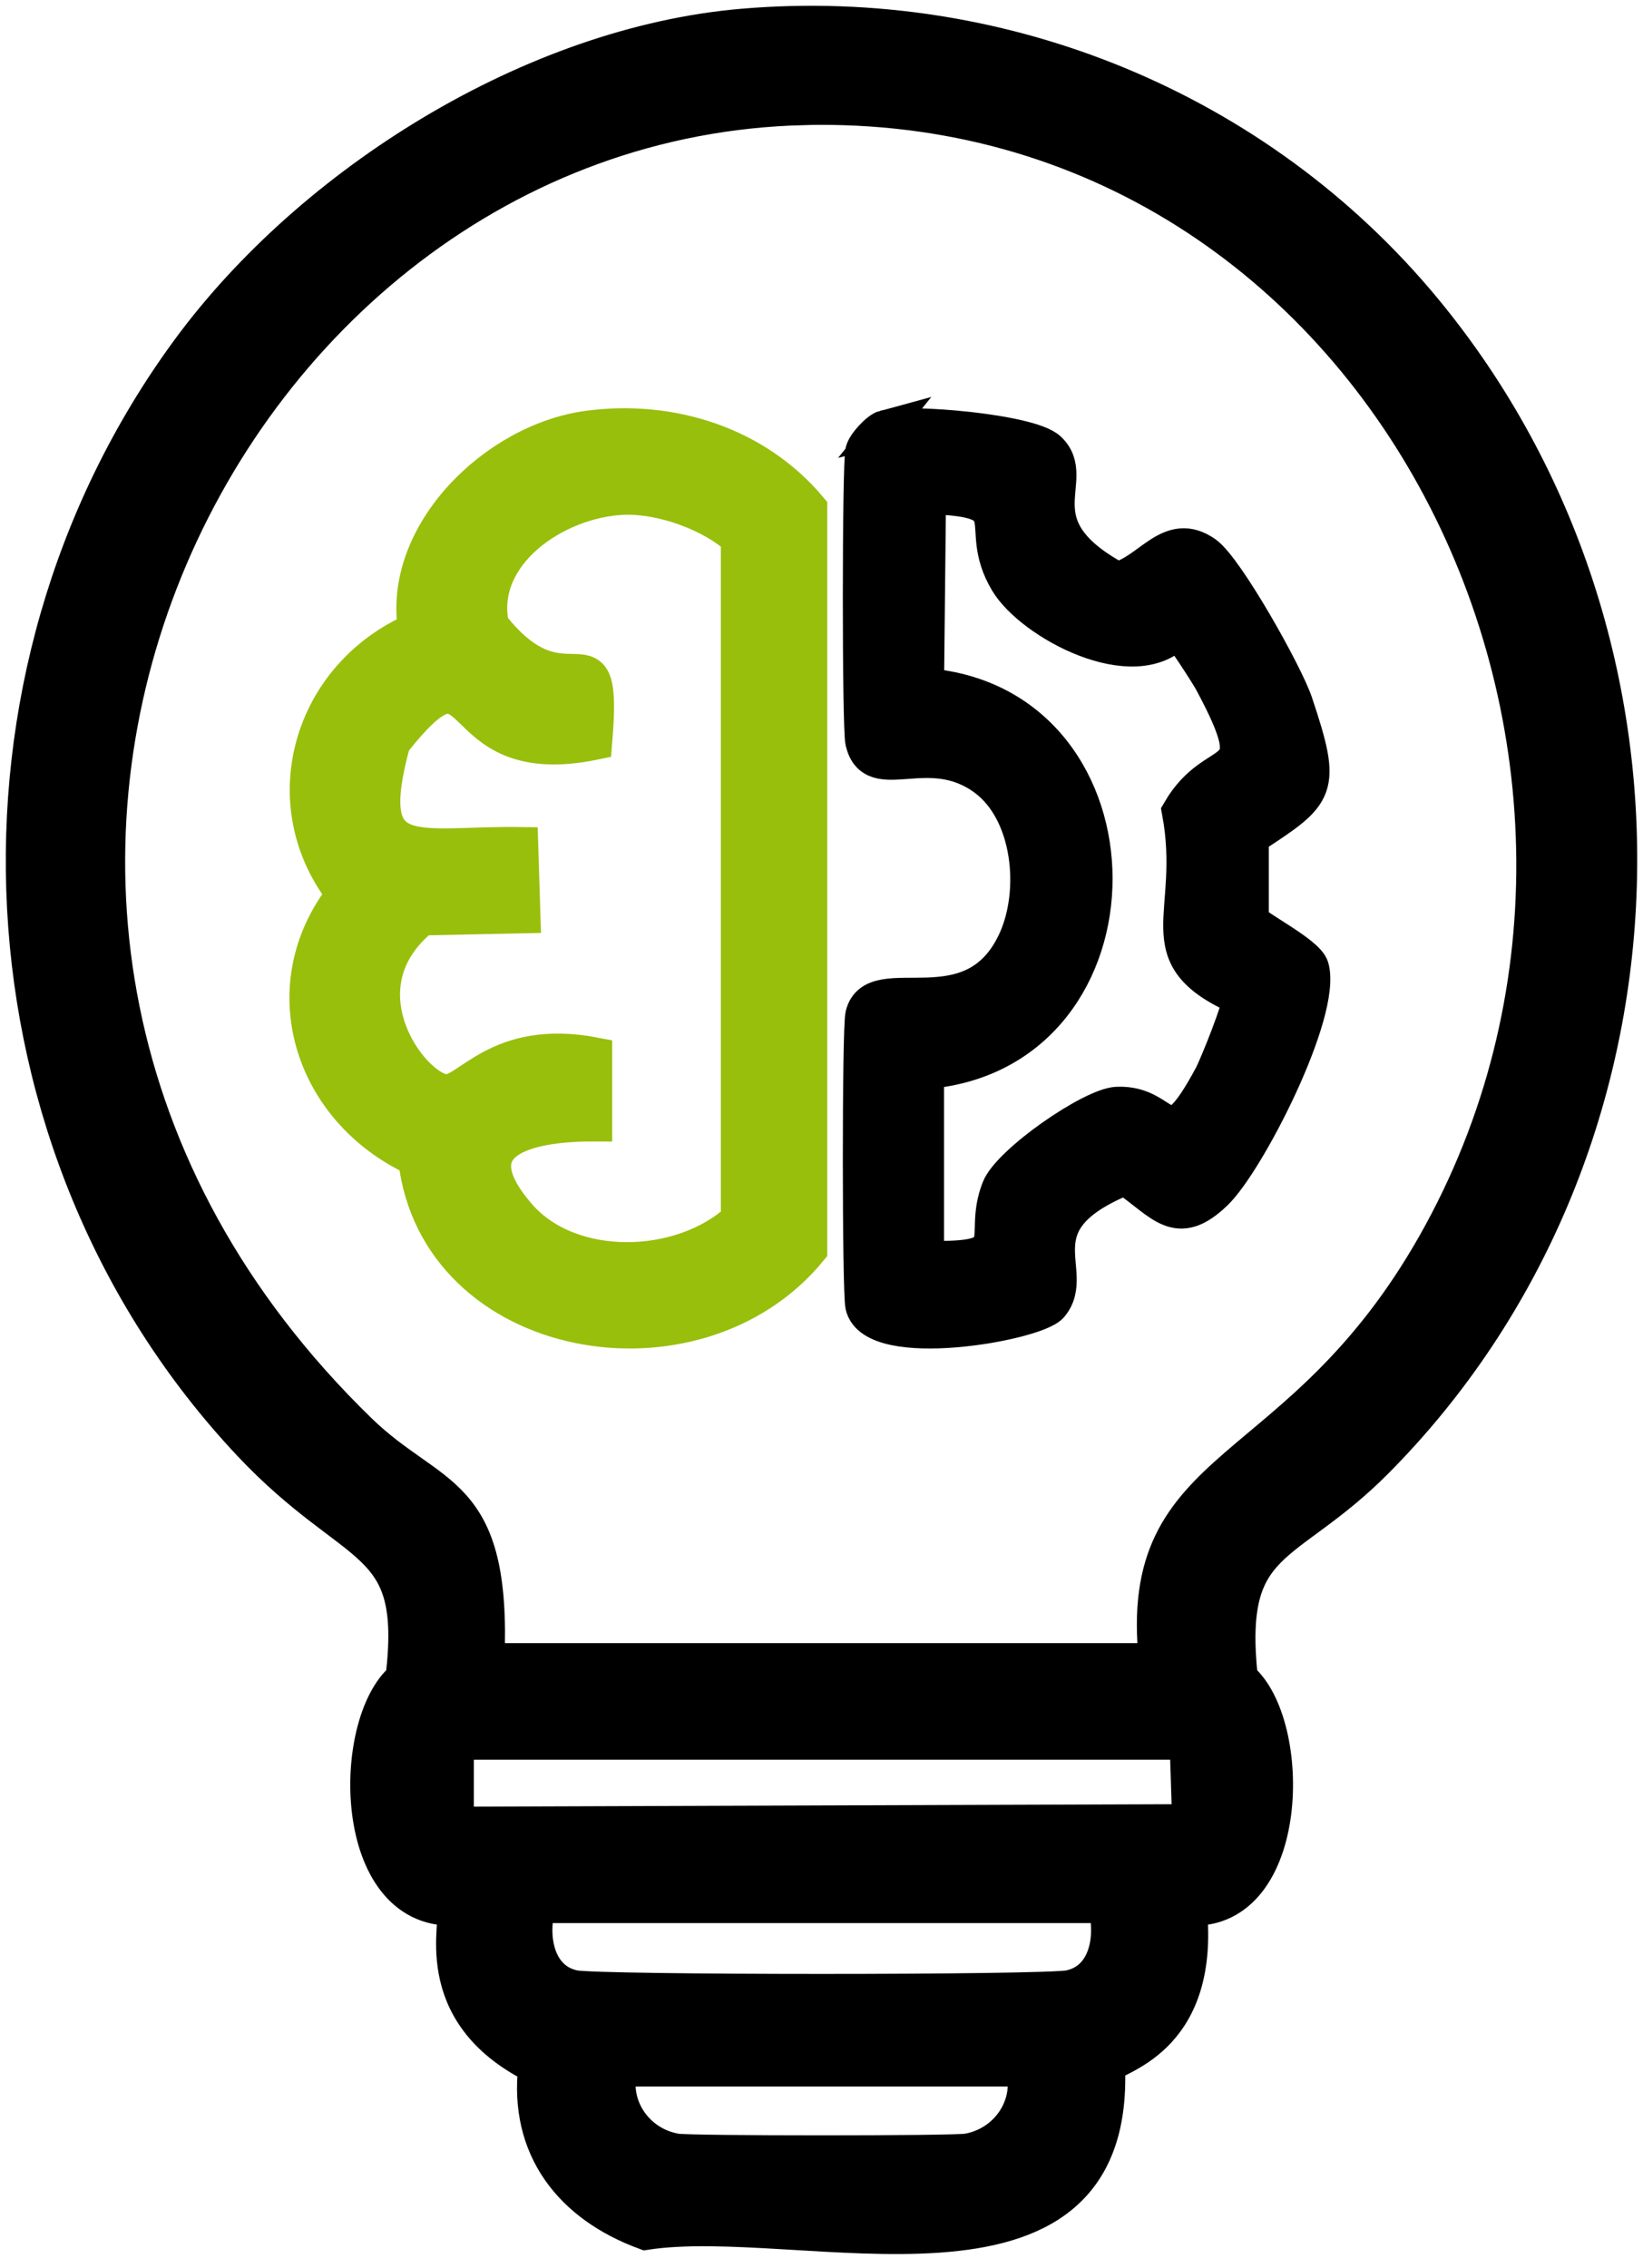
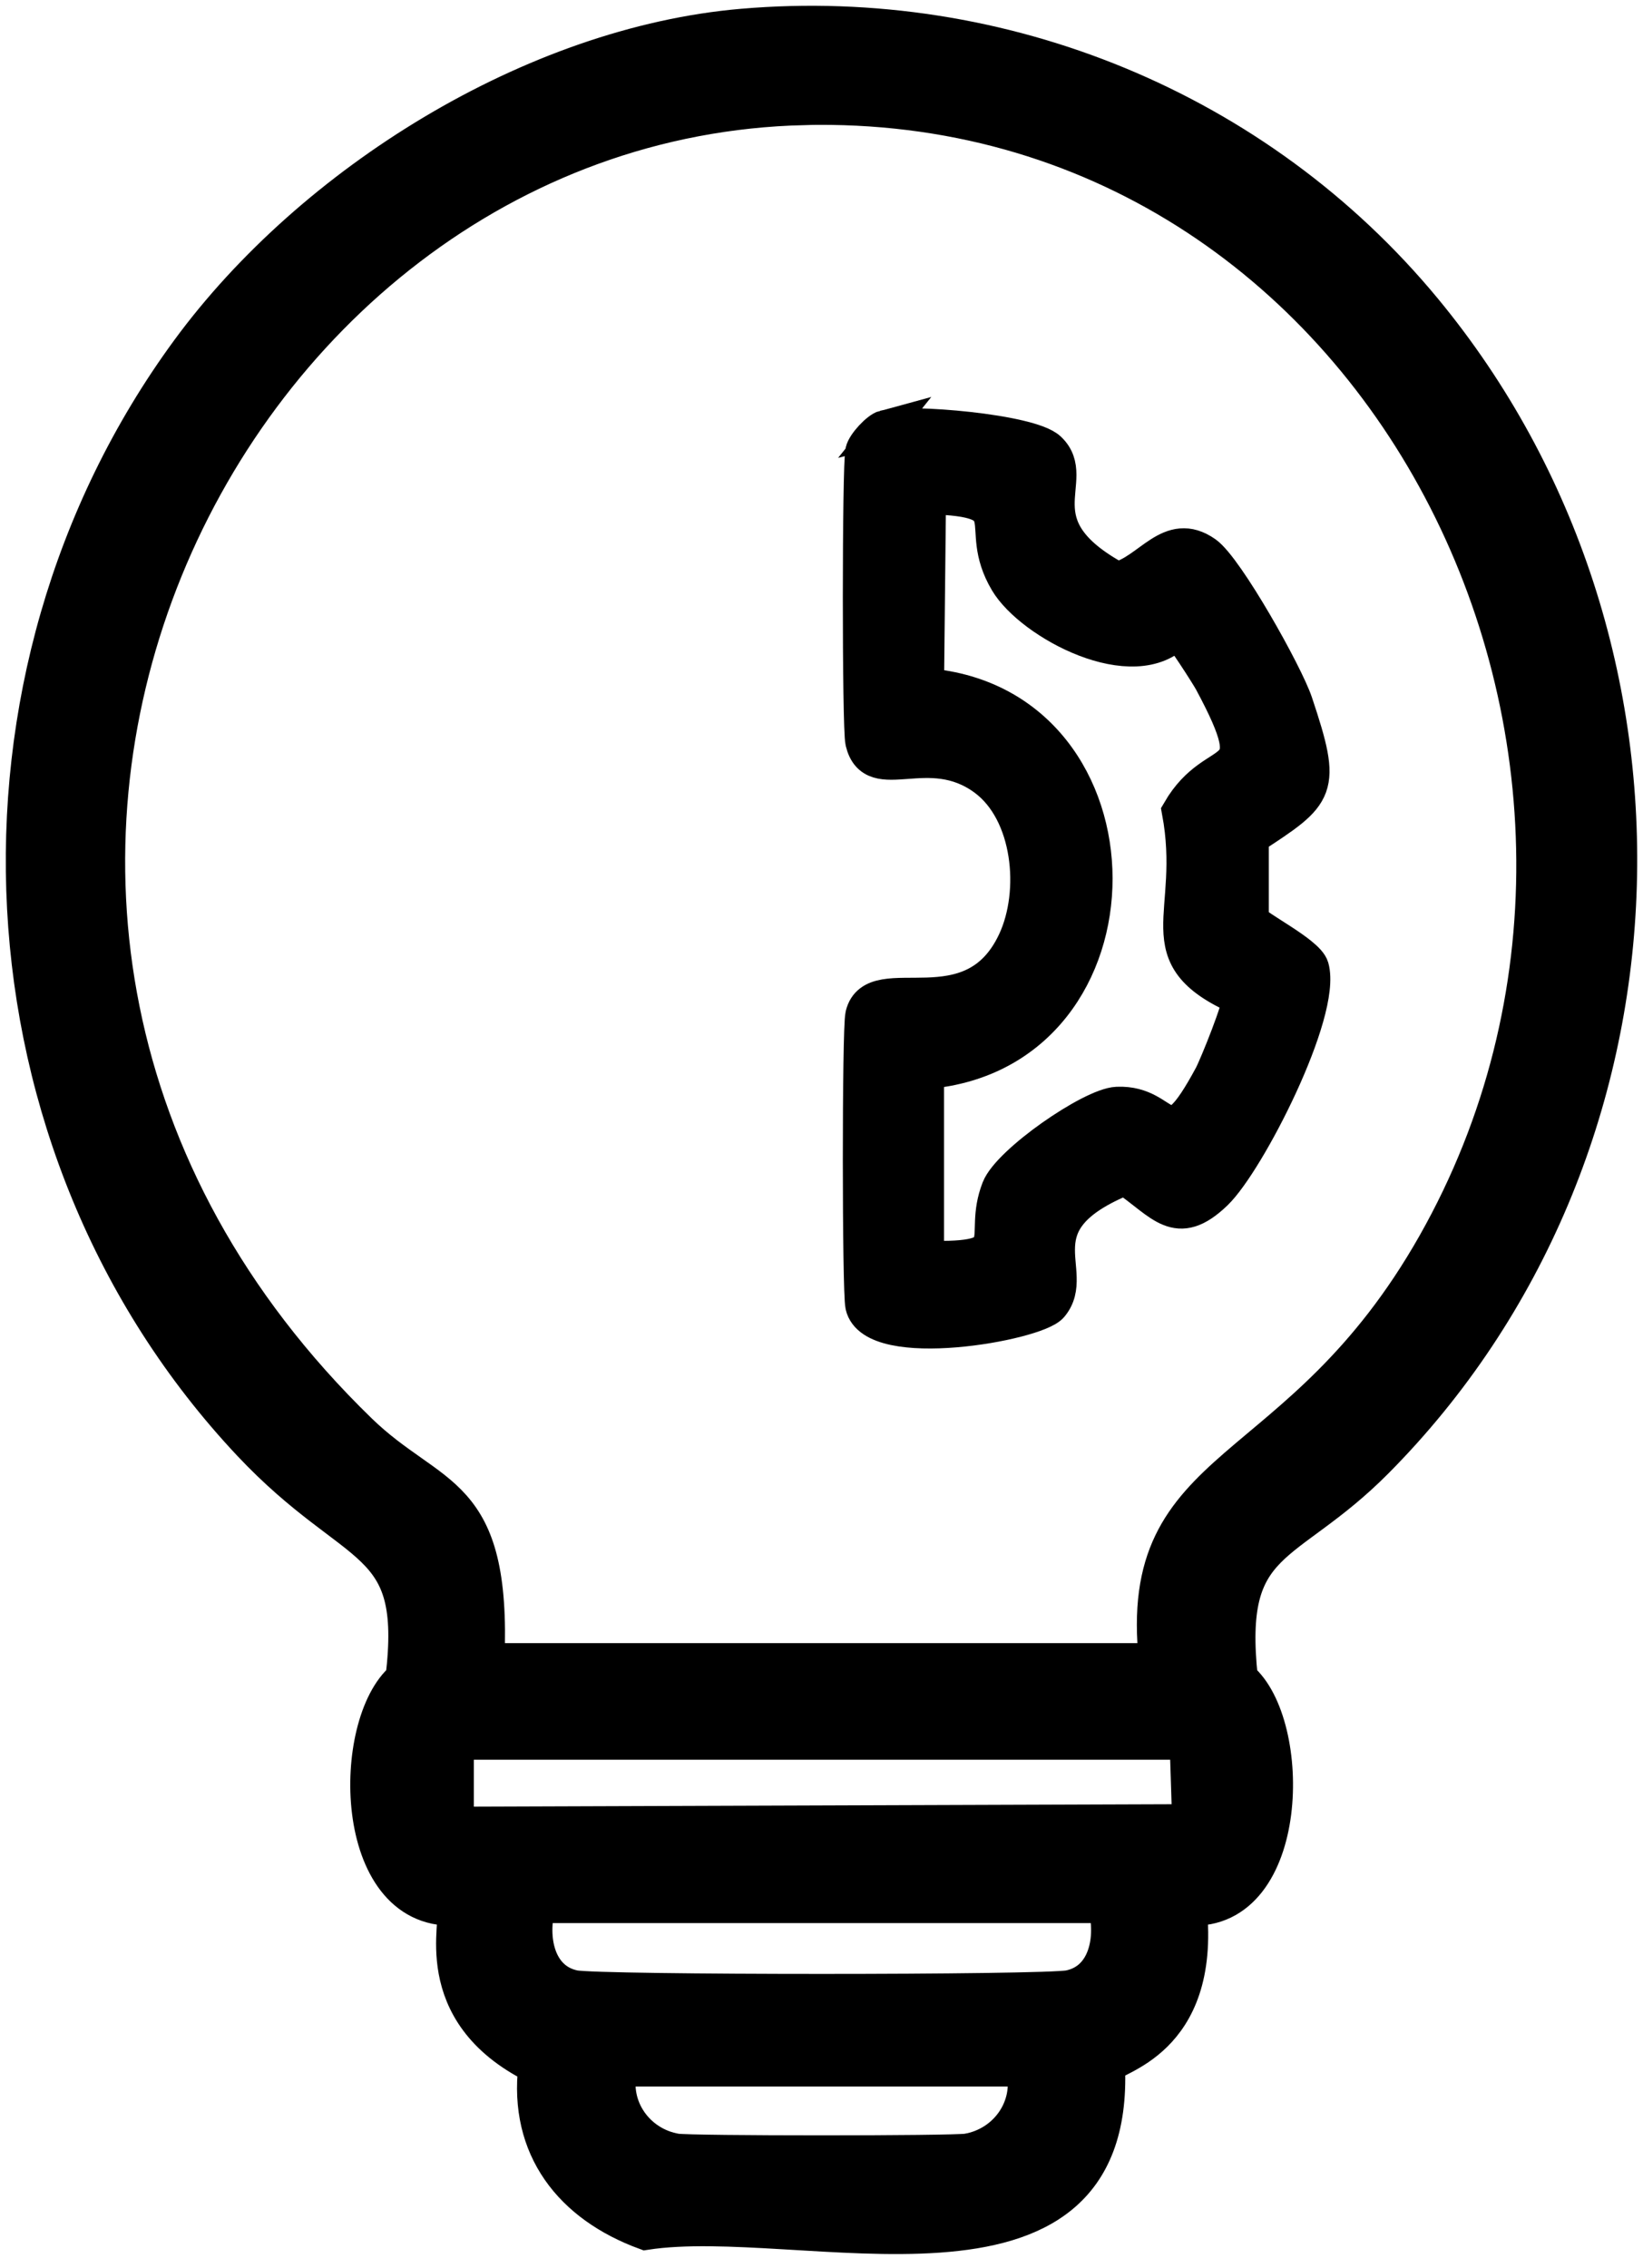
<svg xmlns="http://www.w3.org/2000/svg" width="71" height="98" viewBox="0 0 71 98" fill="none">
  <path d="M32.088 1.127C43.296 0.166 54.369 4.686 61.555 13.377C73.518 27.849 72.728 49.794 59.459 63.151C55.51 67.124 52.942 66.345 53.608 72.531C55.95 74.487 55.852 82.711 51.4 82.463C51.995 88.31 48.02 88.876 47.867 89.304C48.306 100.22 34.627 95.44 27.892 96.478C24.675 95.299 22.732 92.825 23.148 89.304C18.368 86.939 19.901 82.923 19.615 82.463C15.121 82.616 15.089 74.478 17.406 72.531C18.161 66.242 15.428 67.324 10.783 62.379C-1.268 49.54 -2.226 29.273 8.135 15.143C13.467 7.874 23.033 1.903 32.085 1.127H32.088ZM34.736 4.657C9.029 5.261 -7.284 39.656 15.534 61.825C18.704 64.906 21.349 64.201 21.051 71.756H49.967C49.002 62.865 56.068 64.243 61.997 53.766C73.86 32.812 59.851 4.064 34.739 4.654L34.736 4.657ZM19.727 75.291V78.824C30.285 78.787 40.844 78.75 51.403 78.715C51.365 77.575 51.329 76.435 51.294 75.294H19.73L19.727 75.291ZM23.26 82.354C22.891 83.728 23.209 85.553 24.805 85.886C25.852 86.105 45.166 86.105 46.216 85.886C47.823 85.553 48.127 83.704 47.761 82.354H23.26ZM26.789 89.416C26.406 91.056 27.529 92.663 29.216 92.949C29.835 93.052 41.176 93.052 41.798 92.949C43.485 92.663 44.609 91.056 44.225 89.416H26.789Z" fill="black" stroke="black" stroke-width="1.5" />
-   <path d="M25.411 18.497C29.026 18.014 32.682 19.201 34.998 21.965V54.012C30.064 60.026 18.855 58.058 17.954 50.077C13.408 47.978 11.734 42.613 14.855 38.645C11.789 34.734 13.364 29.203 17.954 27.212C17.264 23.086 21.396 19.033 25.411 18.497ZM26.961 21.497C24.035 21.602 20.604 23.943 21.248 27.025C24.545 31.246 26.18 26.419 25.704 32.085C19.033 33.479 21.039 26.977 16.989 32.085C15.483 37.588 17.965 36.419 22.508 36.489L22.604 39.581L18.247 39.673C14.573 42.663 17.742 46.987 19.215 47.17C20.218 47.295 21.466 44.764 25.704 45.577V48.577C22.588 48.564 19.709 49.383 22.41 52.513C24.653 55.109 29.44 54.961 31.901 52.7V23.277C30.718 22.193 28.571 21.439 26.961 21.497Z" fill="#98BF0C" stroke="#98BF0C" stroke-width="1.5" />
  <path d="M38.227 18.476C39.27 18.198 44.498 18.634 45.329 19.413C46.729 20.724 43.913 22.682 48.275 25.036C49.696 24.68 50.55 22.835 52.086 23.912C53 24.553 55.571 29.14 55.983 30.377C57.247 34.162 56.988 34.28 54.079 36.185V39.746C54.174 40.036 56.499 41.178 56.678 41.806C57.224 43.747 53.917 50.209 52.521 51.551C50.846 53.163 50.226 51.987 48.624 50.895C43.876 52.81 46.664 54.946 45.419 56.423C44.767 57.199 37.741 58.454 37.278 56.423C37.139 55.815 37.134 44.475 37.278 43.867C37.766 41.816 42.008 44.651 43.859 40.679C44.859 38.536 44.528 35.104 42.561 33.651C40.12 31.851 37.743 34.012 37.278 32.059C37.134 31.451 37.139 20.111 37.278 19.503C37.349 19.187 37.94 18.549 38.231 18.471L38.227 18.476ZM40.131 21.476C40.102 24.193 40.073 26.91 40.045 29.628C49.735 30.434 49.777 45.477 40.045 46.308V54.368C44.077 54.463 42.311 53.551 43.163 51.368C43.609 50.224 47.162 47.763 48.273 47.713C50.589 47.612 50.302 50.274 52.343 46.493C52.565 46.08 53.655 43.389 53.556 43.121C49.406 41.275 51.806 39.618 50.957 35.061C52.591 32.242 54.859 34.122 52.343 29.438C52.188 29.15 51.008 27.309 50.871 27.282C49.022 29.305 44.563 26.906 43.51 25.126C42.033 22.635 44.331 21.591 40.131 21.471V21.476Z" fill="black" stroke="black" stroke-width="1.5" />
</svg>